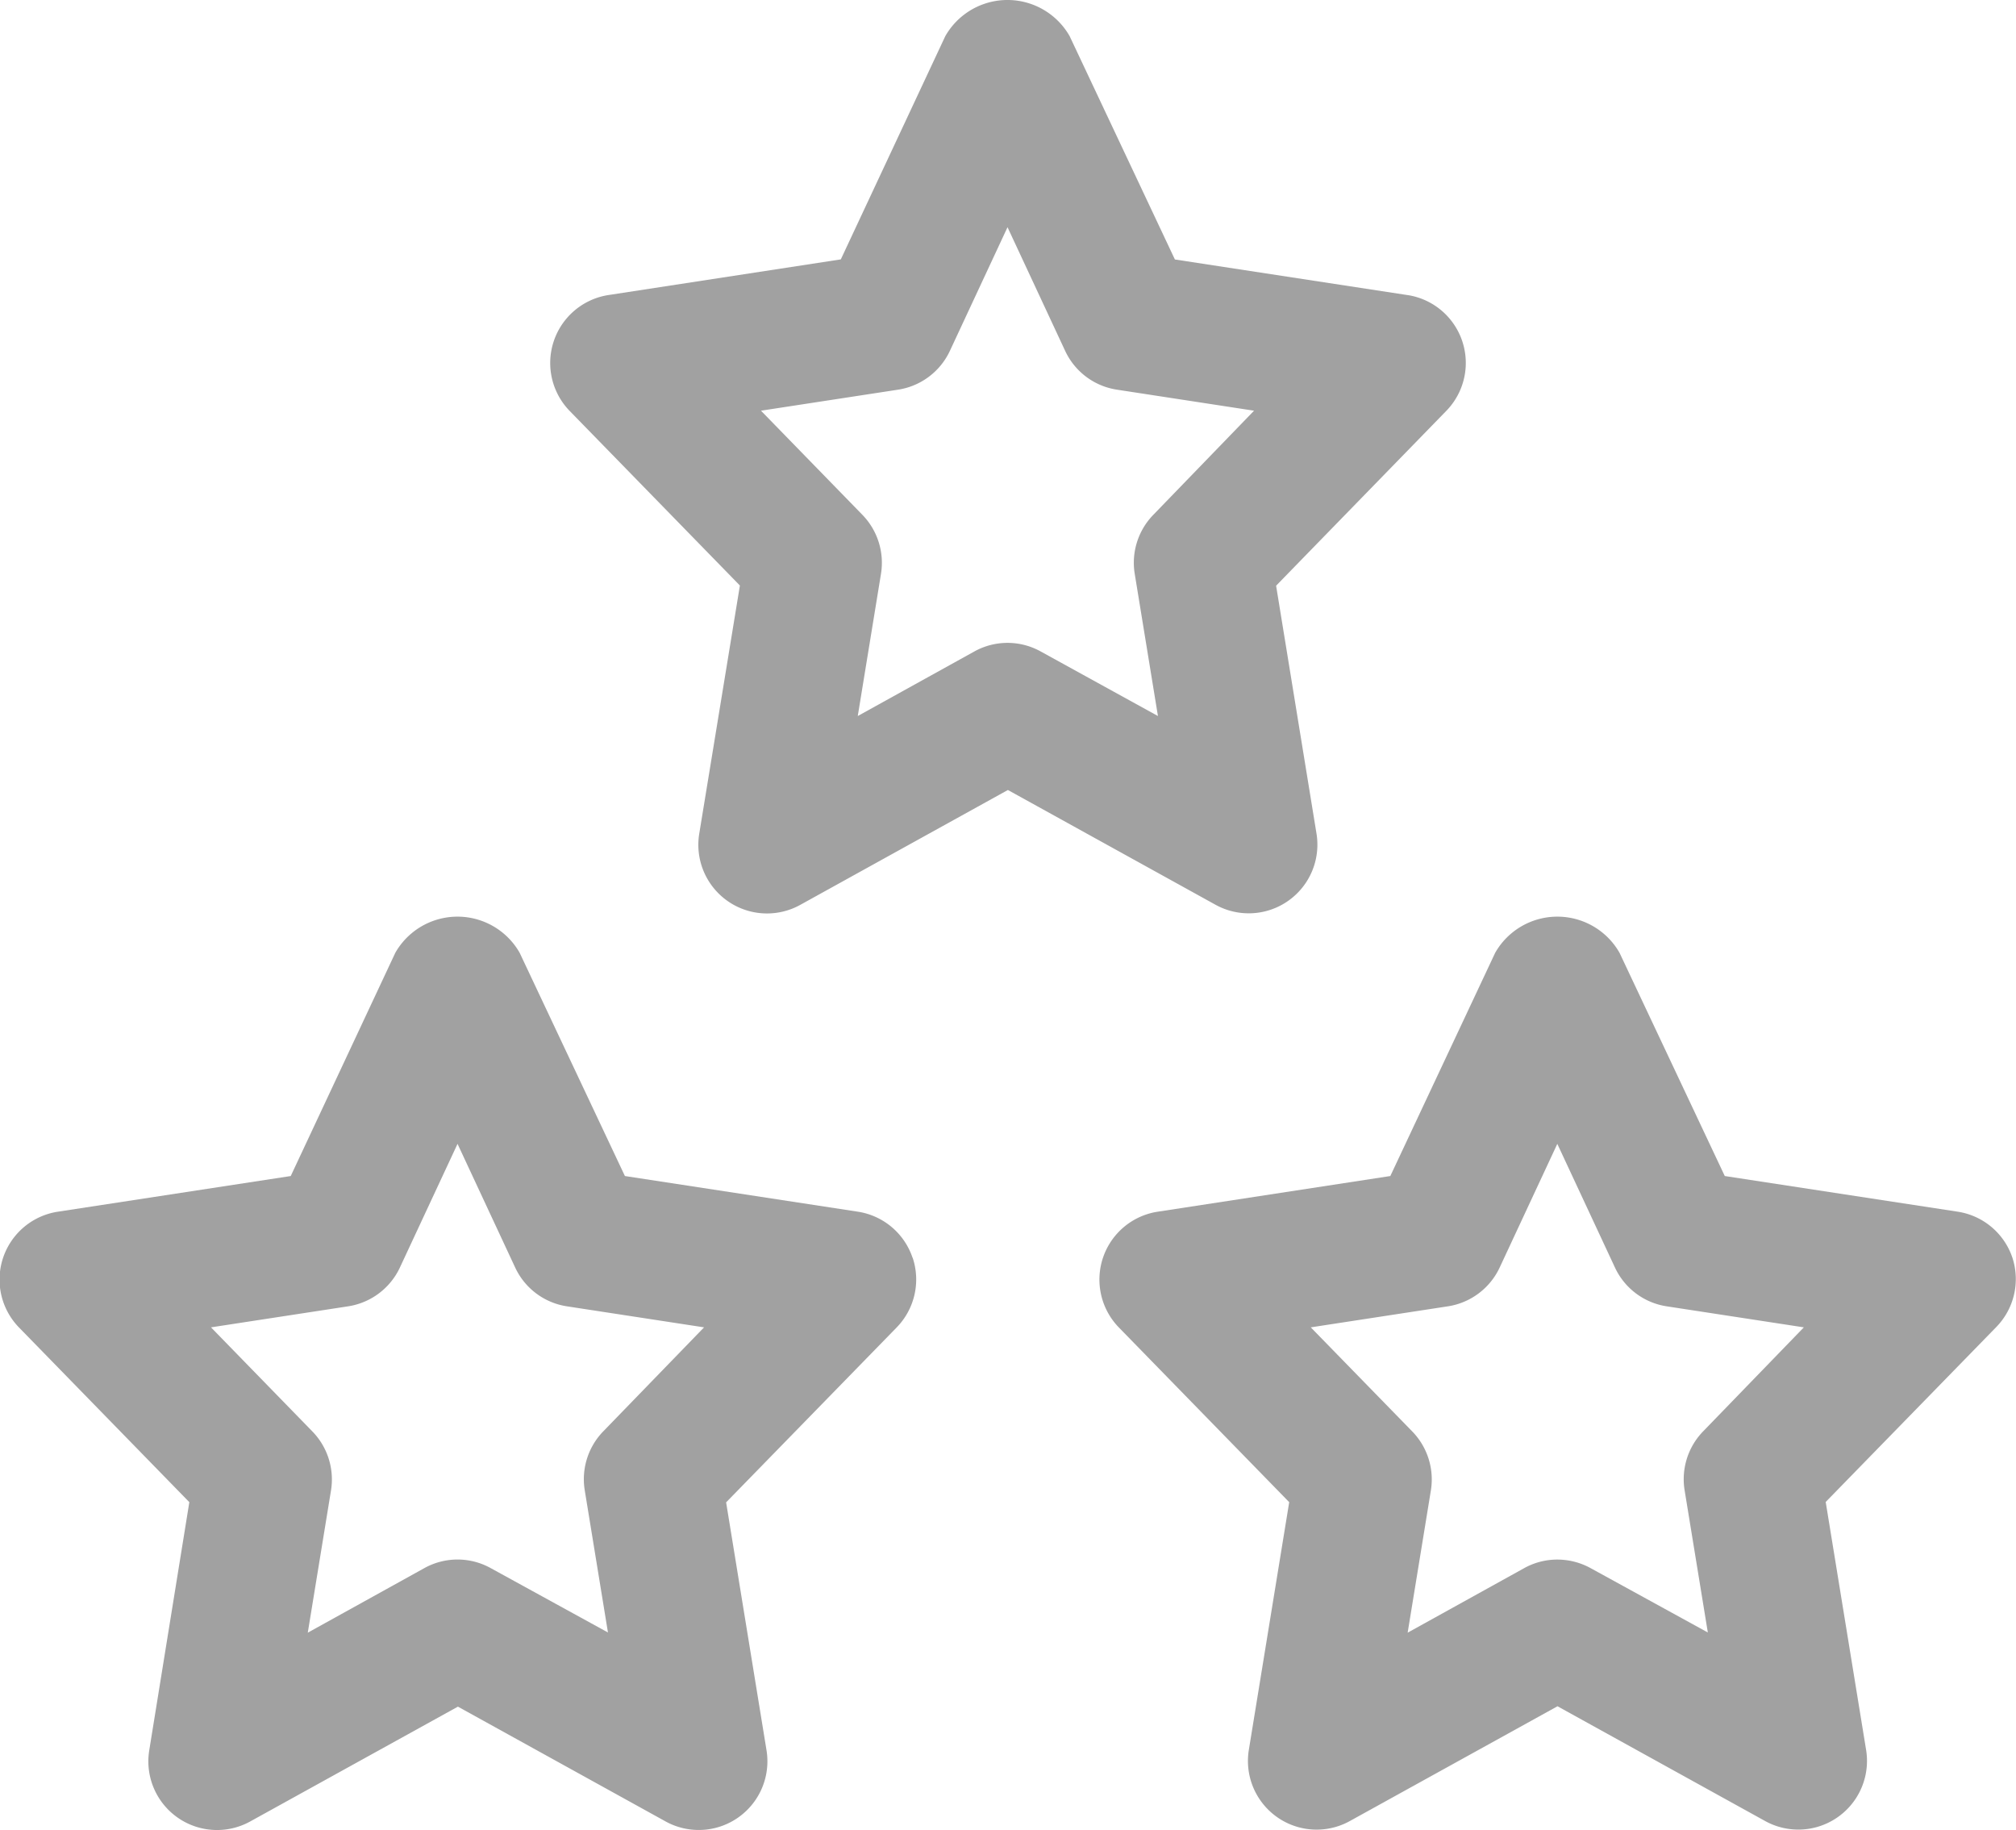
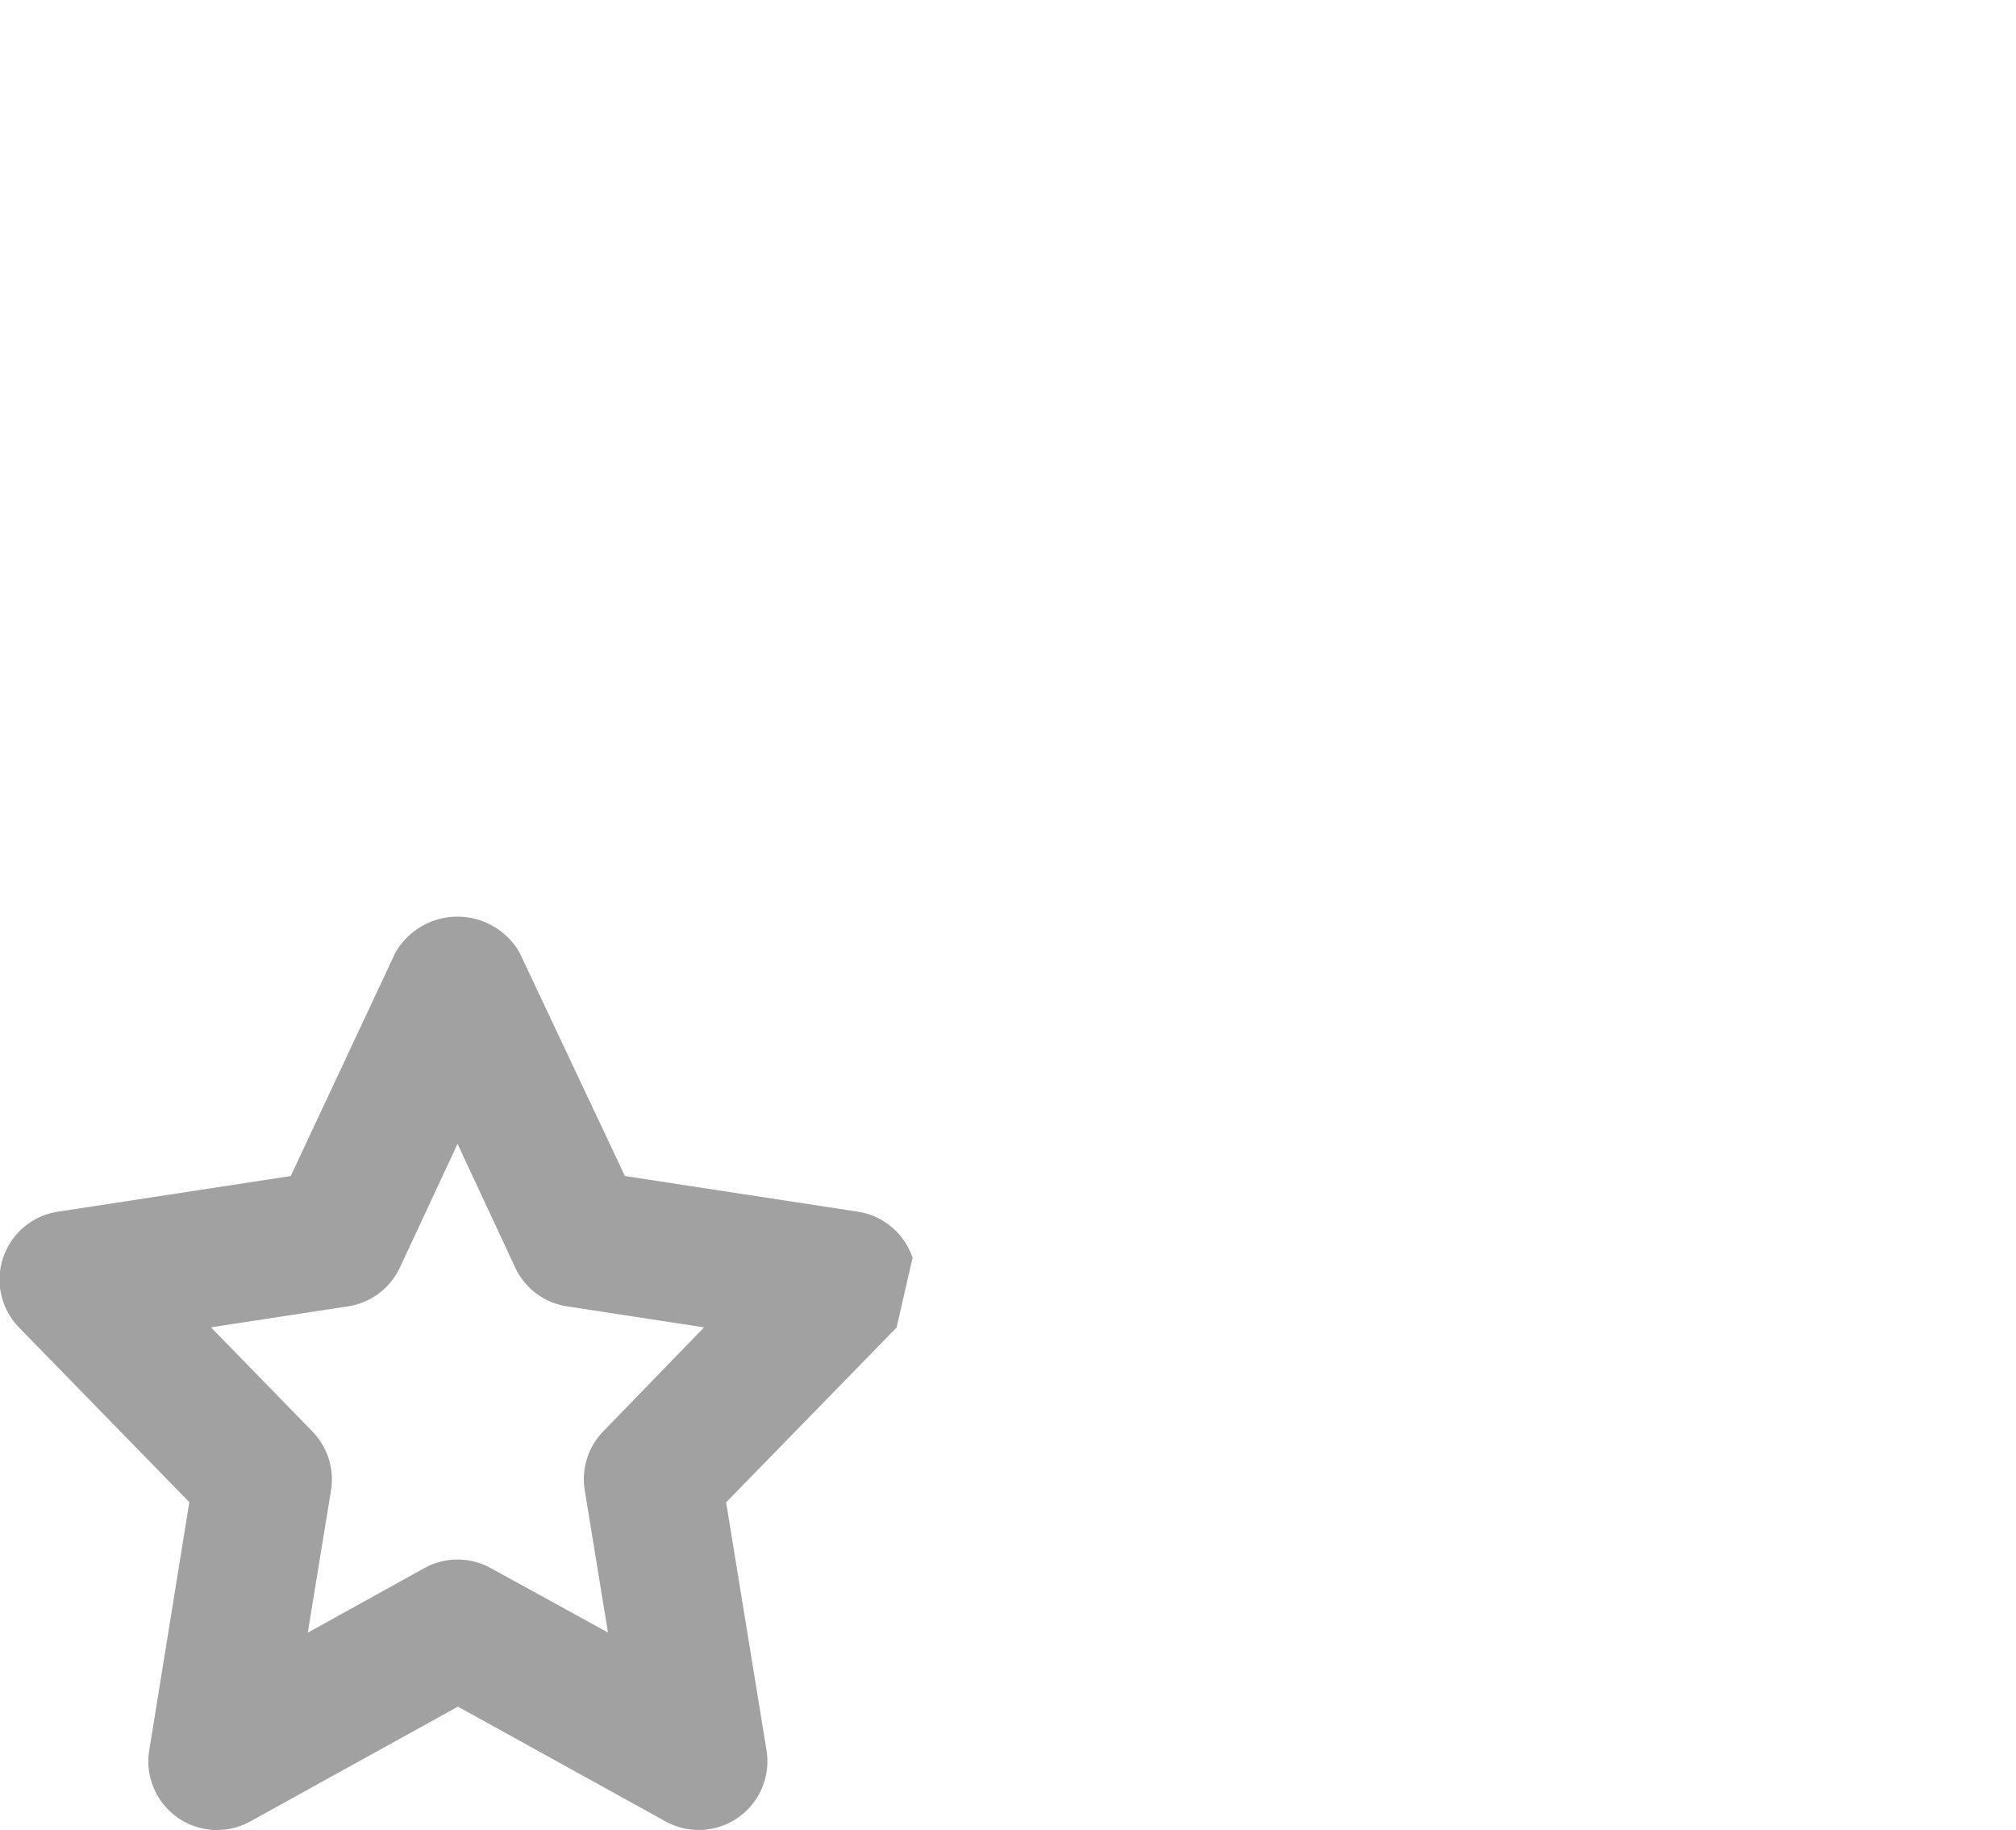
<svg xmlns="http://www.w3.org/2000/svg" width="20.934" height="19" viewBox="0 0 20.934 19">
  <g id="about_us_icon" transform="translate(-25.004 -942.001)">
-     <path id="Path_1203" data-name="Path 1203" d="M15.911,4.1l-2.418-.37L12.4,1.411a.743.743,0,0,0-1.291,0L10.024,3.729,7.606,4.1a.714.714,0,0,0-.4,1.2l1.77,1.815L8.554,9.691a.713.713,0,0,0,1.05.739l2.155-1.192,2.155,1.191a.713.713,0,0,0,1.049-.741l-.419-2.571L16.313,5.3a.713.713,0,0,0-.4-1.2ZM13.27,6.38a.713.713,0,0,0-.194.614l.241,1.476L12.1,7.8a.71.71,0,0,0-.69,0l-1.21.67.241-1.476a.714.714,0,0,0-.194-.614L9.195,5.3l1.422-.218a.713.713,0,0,0,.538-.4l.6-1.287.6,1.287a.711.711,0,0,0,.538.4l1.422.218Z" transform="translate(23.711 940.965)" fill="#a1a1a1" />
-     <path id="Path_1204" data-name="Path 1204" d="M10.48,14.578a.713.713,0,0,0-.569-.479l-2.418-.37L6.4,11.411a.743.743,0,0,0-1.291,0L4.023,13.729,1.6,14.1a.713.713,0,0,0-.4,1.2l1.77,1.815L2.554,19.69a.713.713,0,0,0,1.05.739l2.155-1.191,2.155,1.191a.713.713,0,0,0,1.049-.741l-.419-2.571,1.77-1.815a.713.713,0,0,0,.167-.725Zm-3.21,1.8a.713.713,0,0,0-.194.614l.241,1.476L6.1,17.8a.71.71,0,0,0-.69,0l-1.21.67.241-1.476a.714.714,0,0,0-.194-.614L3.195,15.3l1.422-.218a.713.713,0,0,0,.538-.4l.6-1.287.6,1.287a.711.711,0,0,0,.538.4l1.422.218Z" transform="translate(24 940.482)" fill="#a1a1a1" />
-     <path id="Path_1205" data-name="Path 1205" d="M22.48,14.578a.713.713,0,0,0-.569-.479l-2.418-.37L18.4,11.411a.743.743,0,0,0-1.291,0L16.02,13.729,13.6,14.1a.713.713,0,0,0-.4,1.2l1.77,1.815-.419,2.571a.713.713,0,0,0,1.05.739l2.155-1.191,2.155,1.191a.713.713,0,0,0,1.049-.741l-.419-2.571,1.77-1.815A.713.713,0,0,0,22.48,14.578Zm-3.21,1.8a.713.713,0,0,0-.194.614l.241,1.476L18.1,17.8a.719.719,0,0,0-.345-.089.708.708,0,0,0-.345.089l-1.21.67.241-1.476a.714.714,0,0,0-.194-.614L15.194,15.3l1.422-.218a.713.713,0,0,0,.538-.4l.6-1.287.6,1.287a.711.711,0,0,0,.538.4l1.422.218Z" transform="translate(23.421 940.482)" fill="#a1a1a1" />
+     <path id="Path_1204" data-name="Path 1204" d="M10.48,14.578a.713.713,0,0,0-.569-.479l-2.418-.37L6.4,11.411a.743.743,0,0,0-1.291,0L4.023,13.729,1.6,14.1a.713.713,0,0,0-.4,1.2l1.77,1.815L2.554,19.69a.713.713,0,0,0,1.05.739l2.155-1.191,2.155,1.191a.713.713,0,0,0,1.049-.741l-.419-2.571,1.77-1.815Zm-3.21,1.8a.713.713,0,0,0-.194.614l.241,1.476L6.1,17.8a.71.71,0,0,0-.69,0l-1.21.67.241-1.476a.714.714,0,0,0-.194-.614L3.195,15.3l1.422-.218a.713.713,0,0,0,.538-.4l.6-1.287.6,1.287a.711.711,0,0,0,.538.4l1.422.218Z" transform="translate(24 940.482)" fill="#a1a1a1" />
  </g>
</svg>